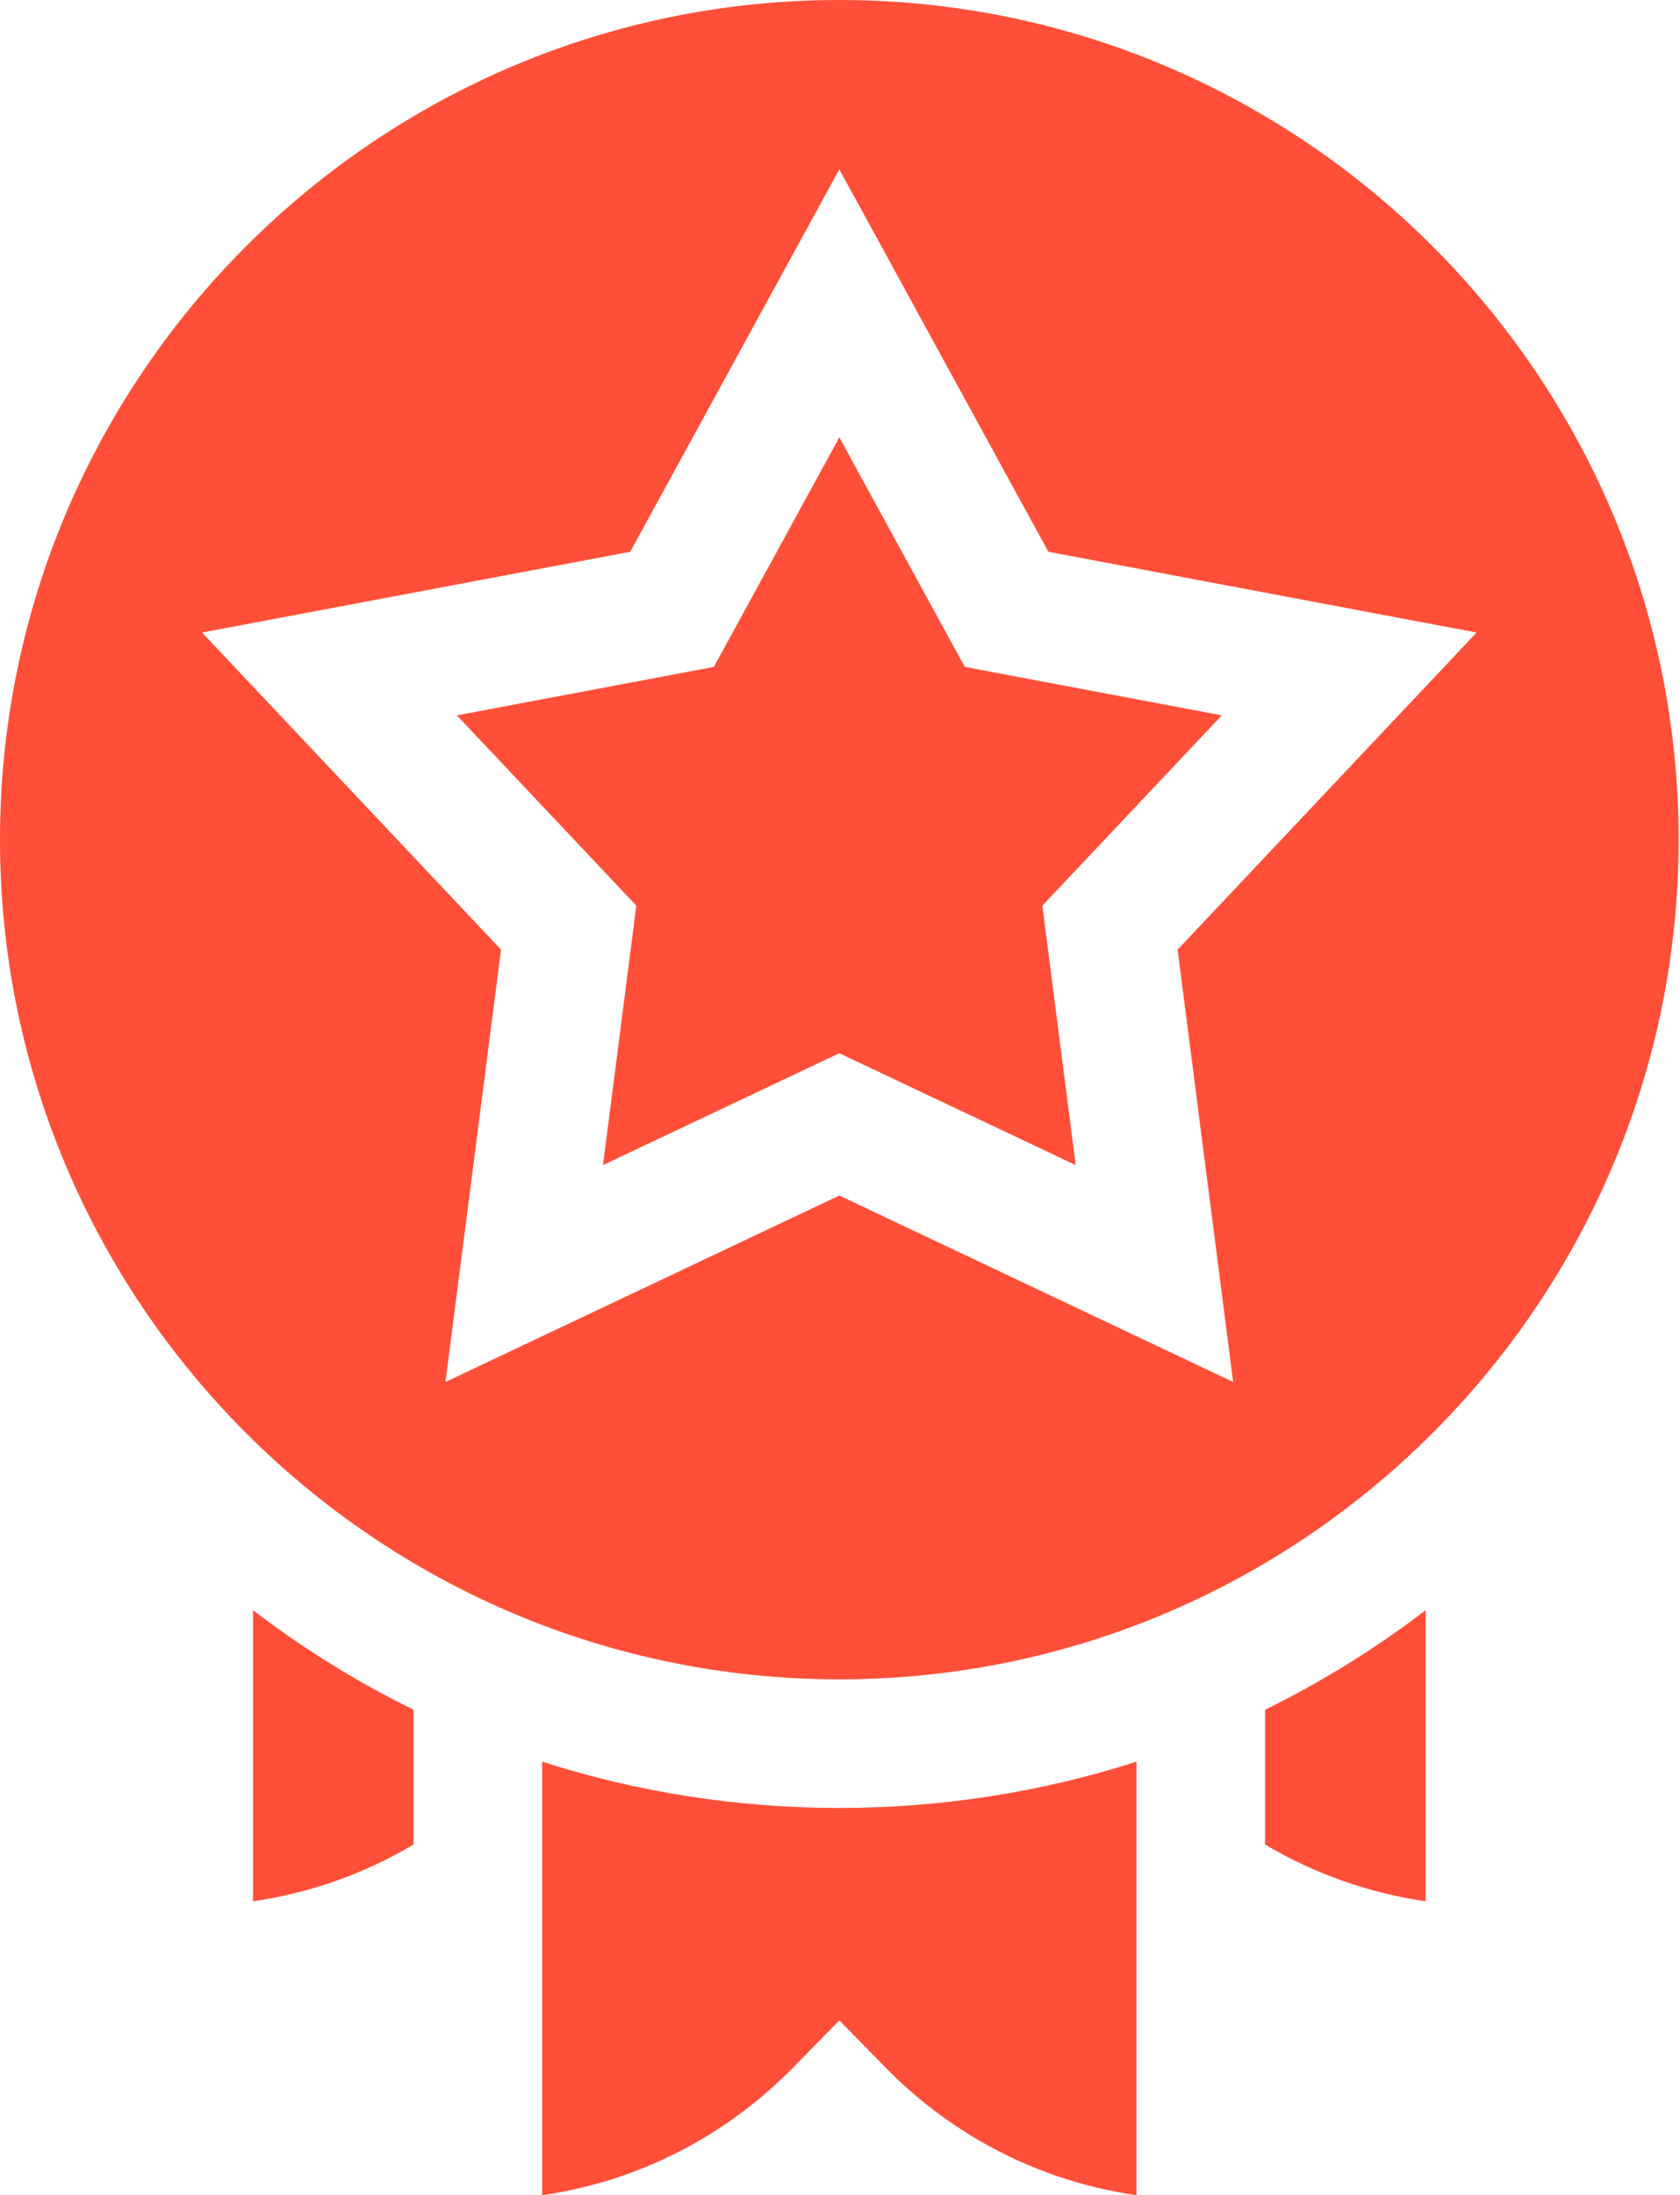
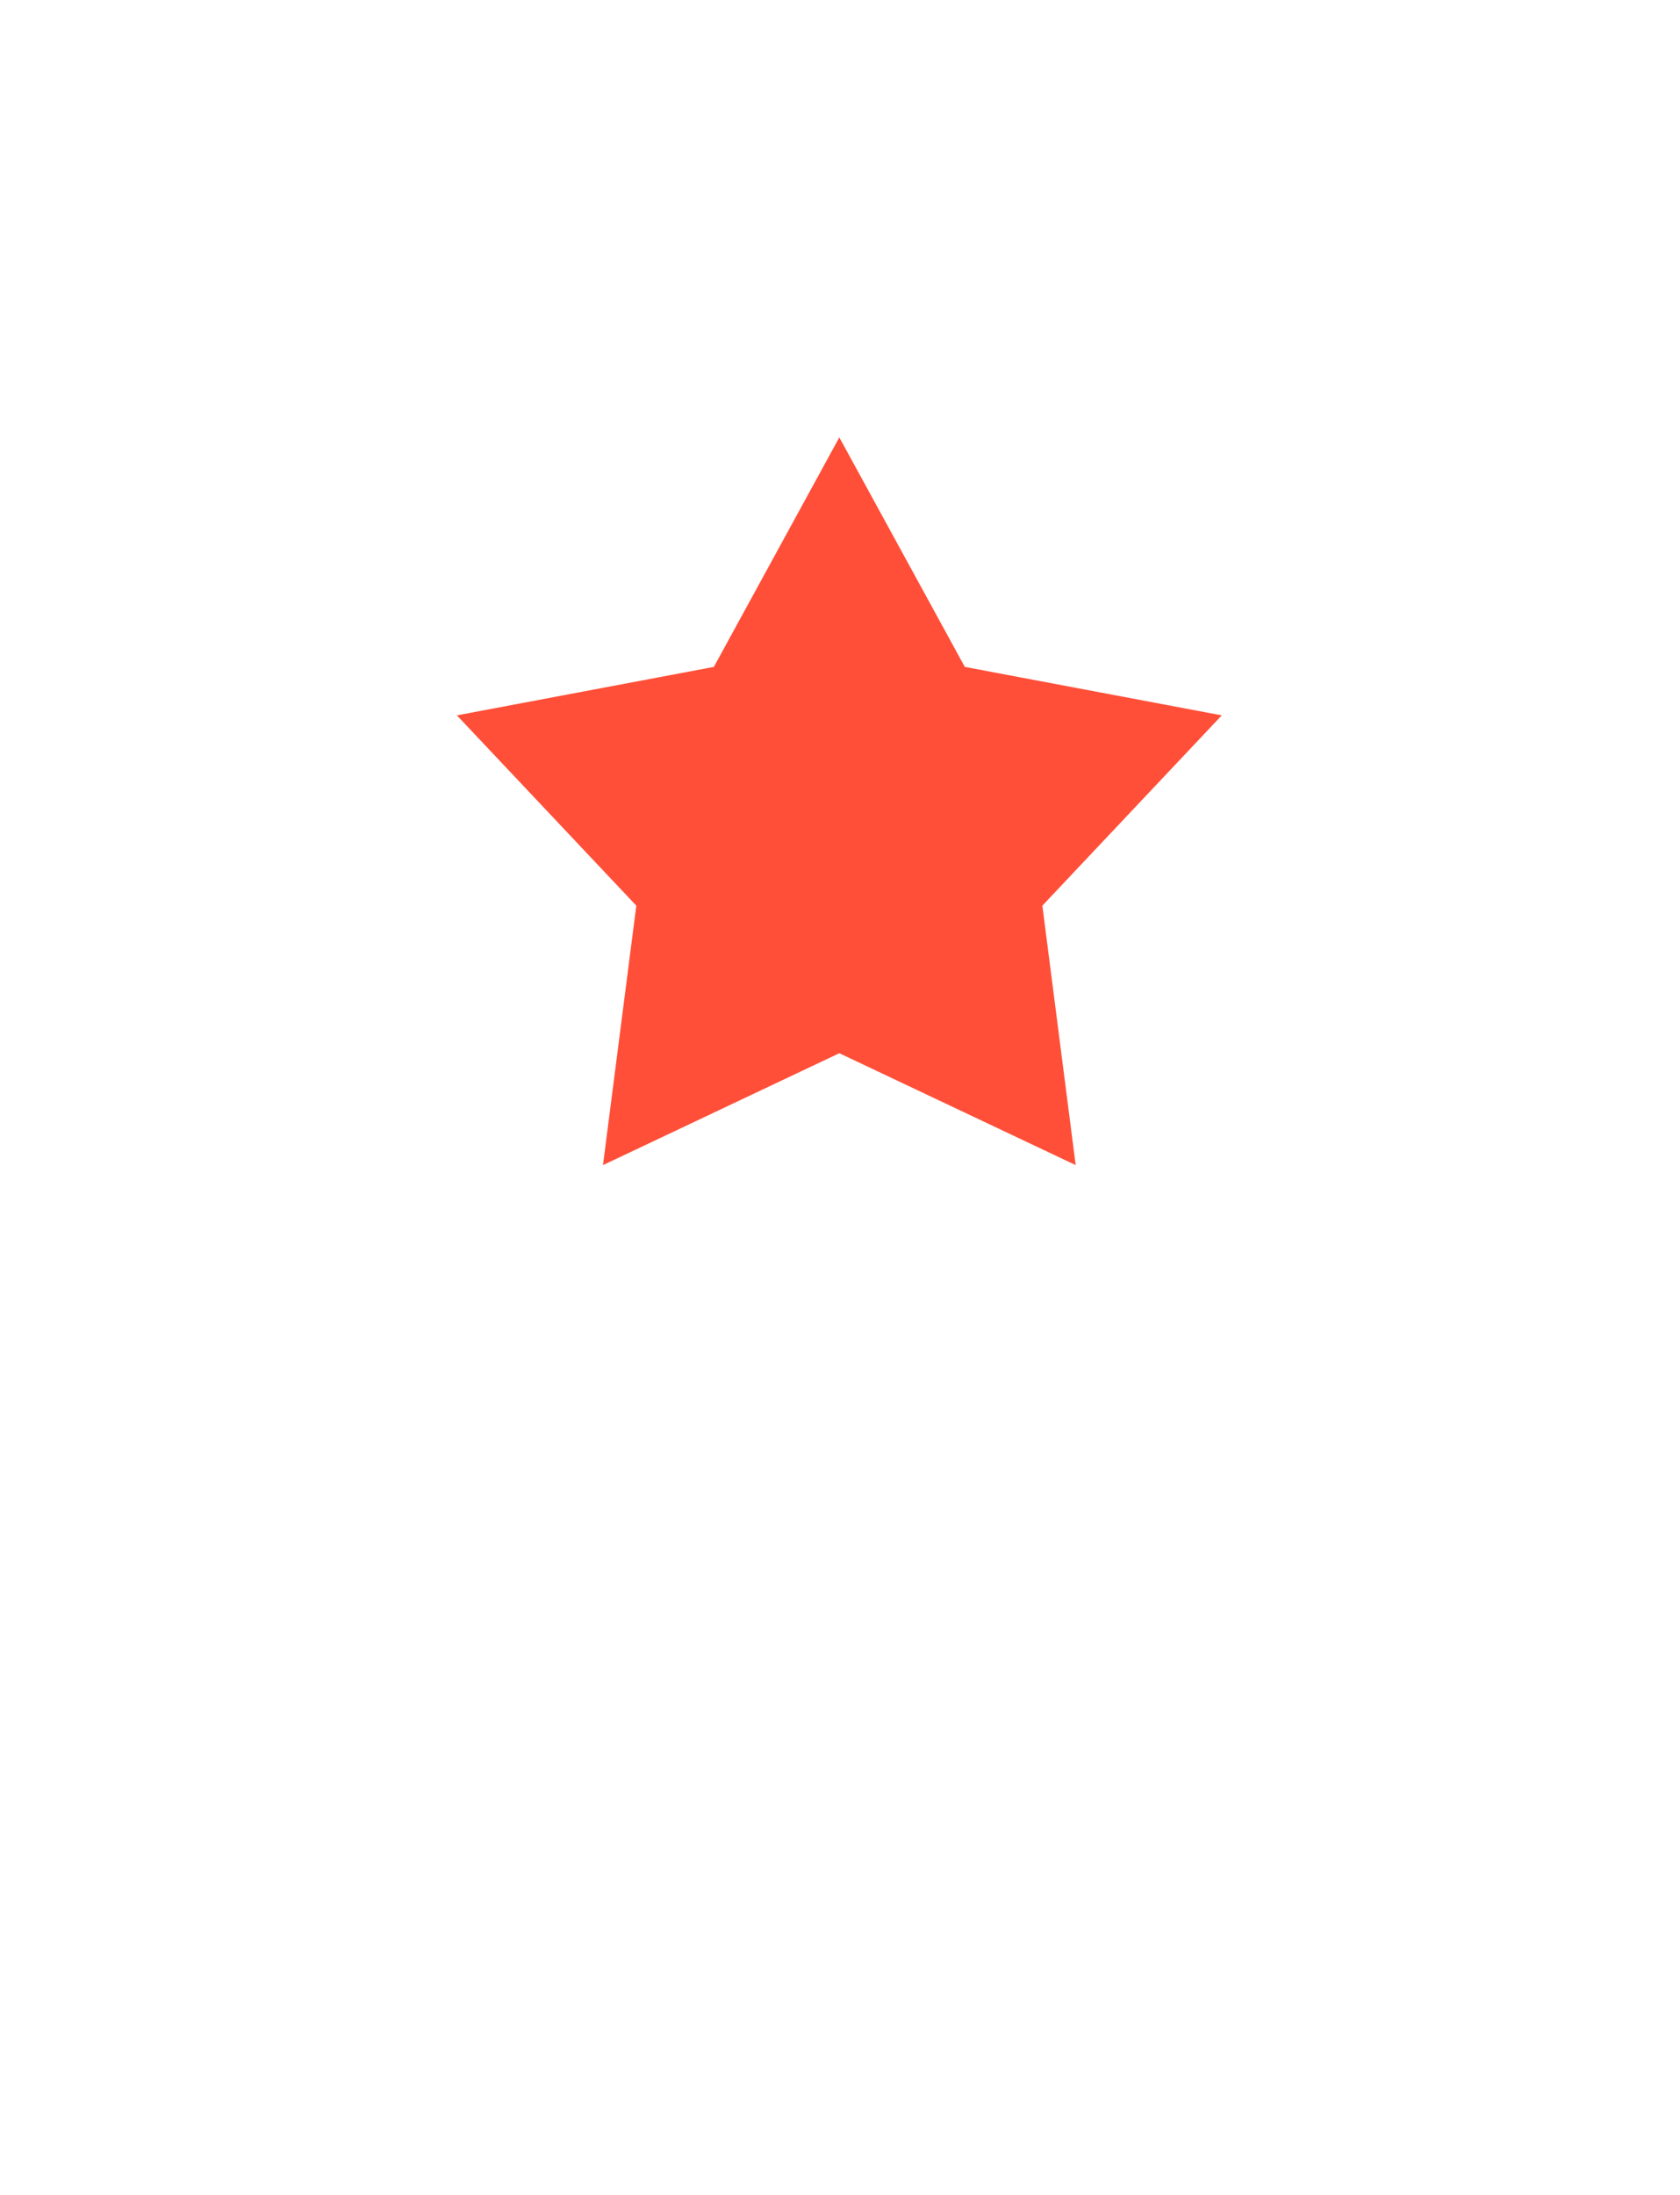
<svg xmlns="http://www.w3.org/2000/svg" width="49" height="64" viewBox="0 0 49 64" fill="none">
-   <path d="M24.48 0C10.982 0 0 10.982 0 24.48C0 37.978 10.982 48.96 24.48 48.96C37.978 48.96 48.96 37.978 48.96 24.48C48.96 10.982 37.978 0 24.48 0ZM35.967 40.291L24.48 34.855L12.993 40.291L14.613 27.686L5.893 18.441L18.382 16.087L24.48 4.937L30.578 16.087L43.067 18.441L34.347 27.686L35.967 40.291Z" fill="#FF4F38" />
  <path d="M28.14 19.443L24.48 12.752L20.821 19.443L13.326 20.856L18.559 26.404L17.587 33.968L24.48 30.706L31.374 33.968L30.402 26.404L35.635 20.856L28.14 19.443Z" fill="#FF4F38" />
-   <path d="M7.379 55.431C9.035 55.191 10.62 54.631 12.062 53.776V49.847C10.419 49.04 8.851 48.07 7.379 46.945V55.431Z" fill="#FF4F38" />
-   <path d="M36.897 53.776C38.339 54.631 39.925 55.191 41.58 55.431V46.945C40.108 48.07 38.54 49.04 36.897 49.847V53.776Z" fill="#FF4F38" />
-   <path d="M15.812 51.36V64C18.589 63.599 21.141 62.31 23.14 60.27L24.48 58.904L25.819 60.27C27.818 62.31 30.37 63.599 33.147 64V51.36C30.382 52.248 27.467 52.71 24.48 52.71C21.492 52.71 18.577 52.248 15.812 51.36Z" fill="#FF4F38" />
</svg>